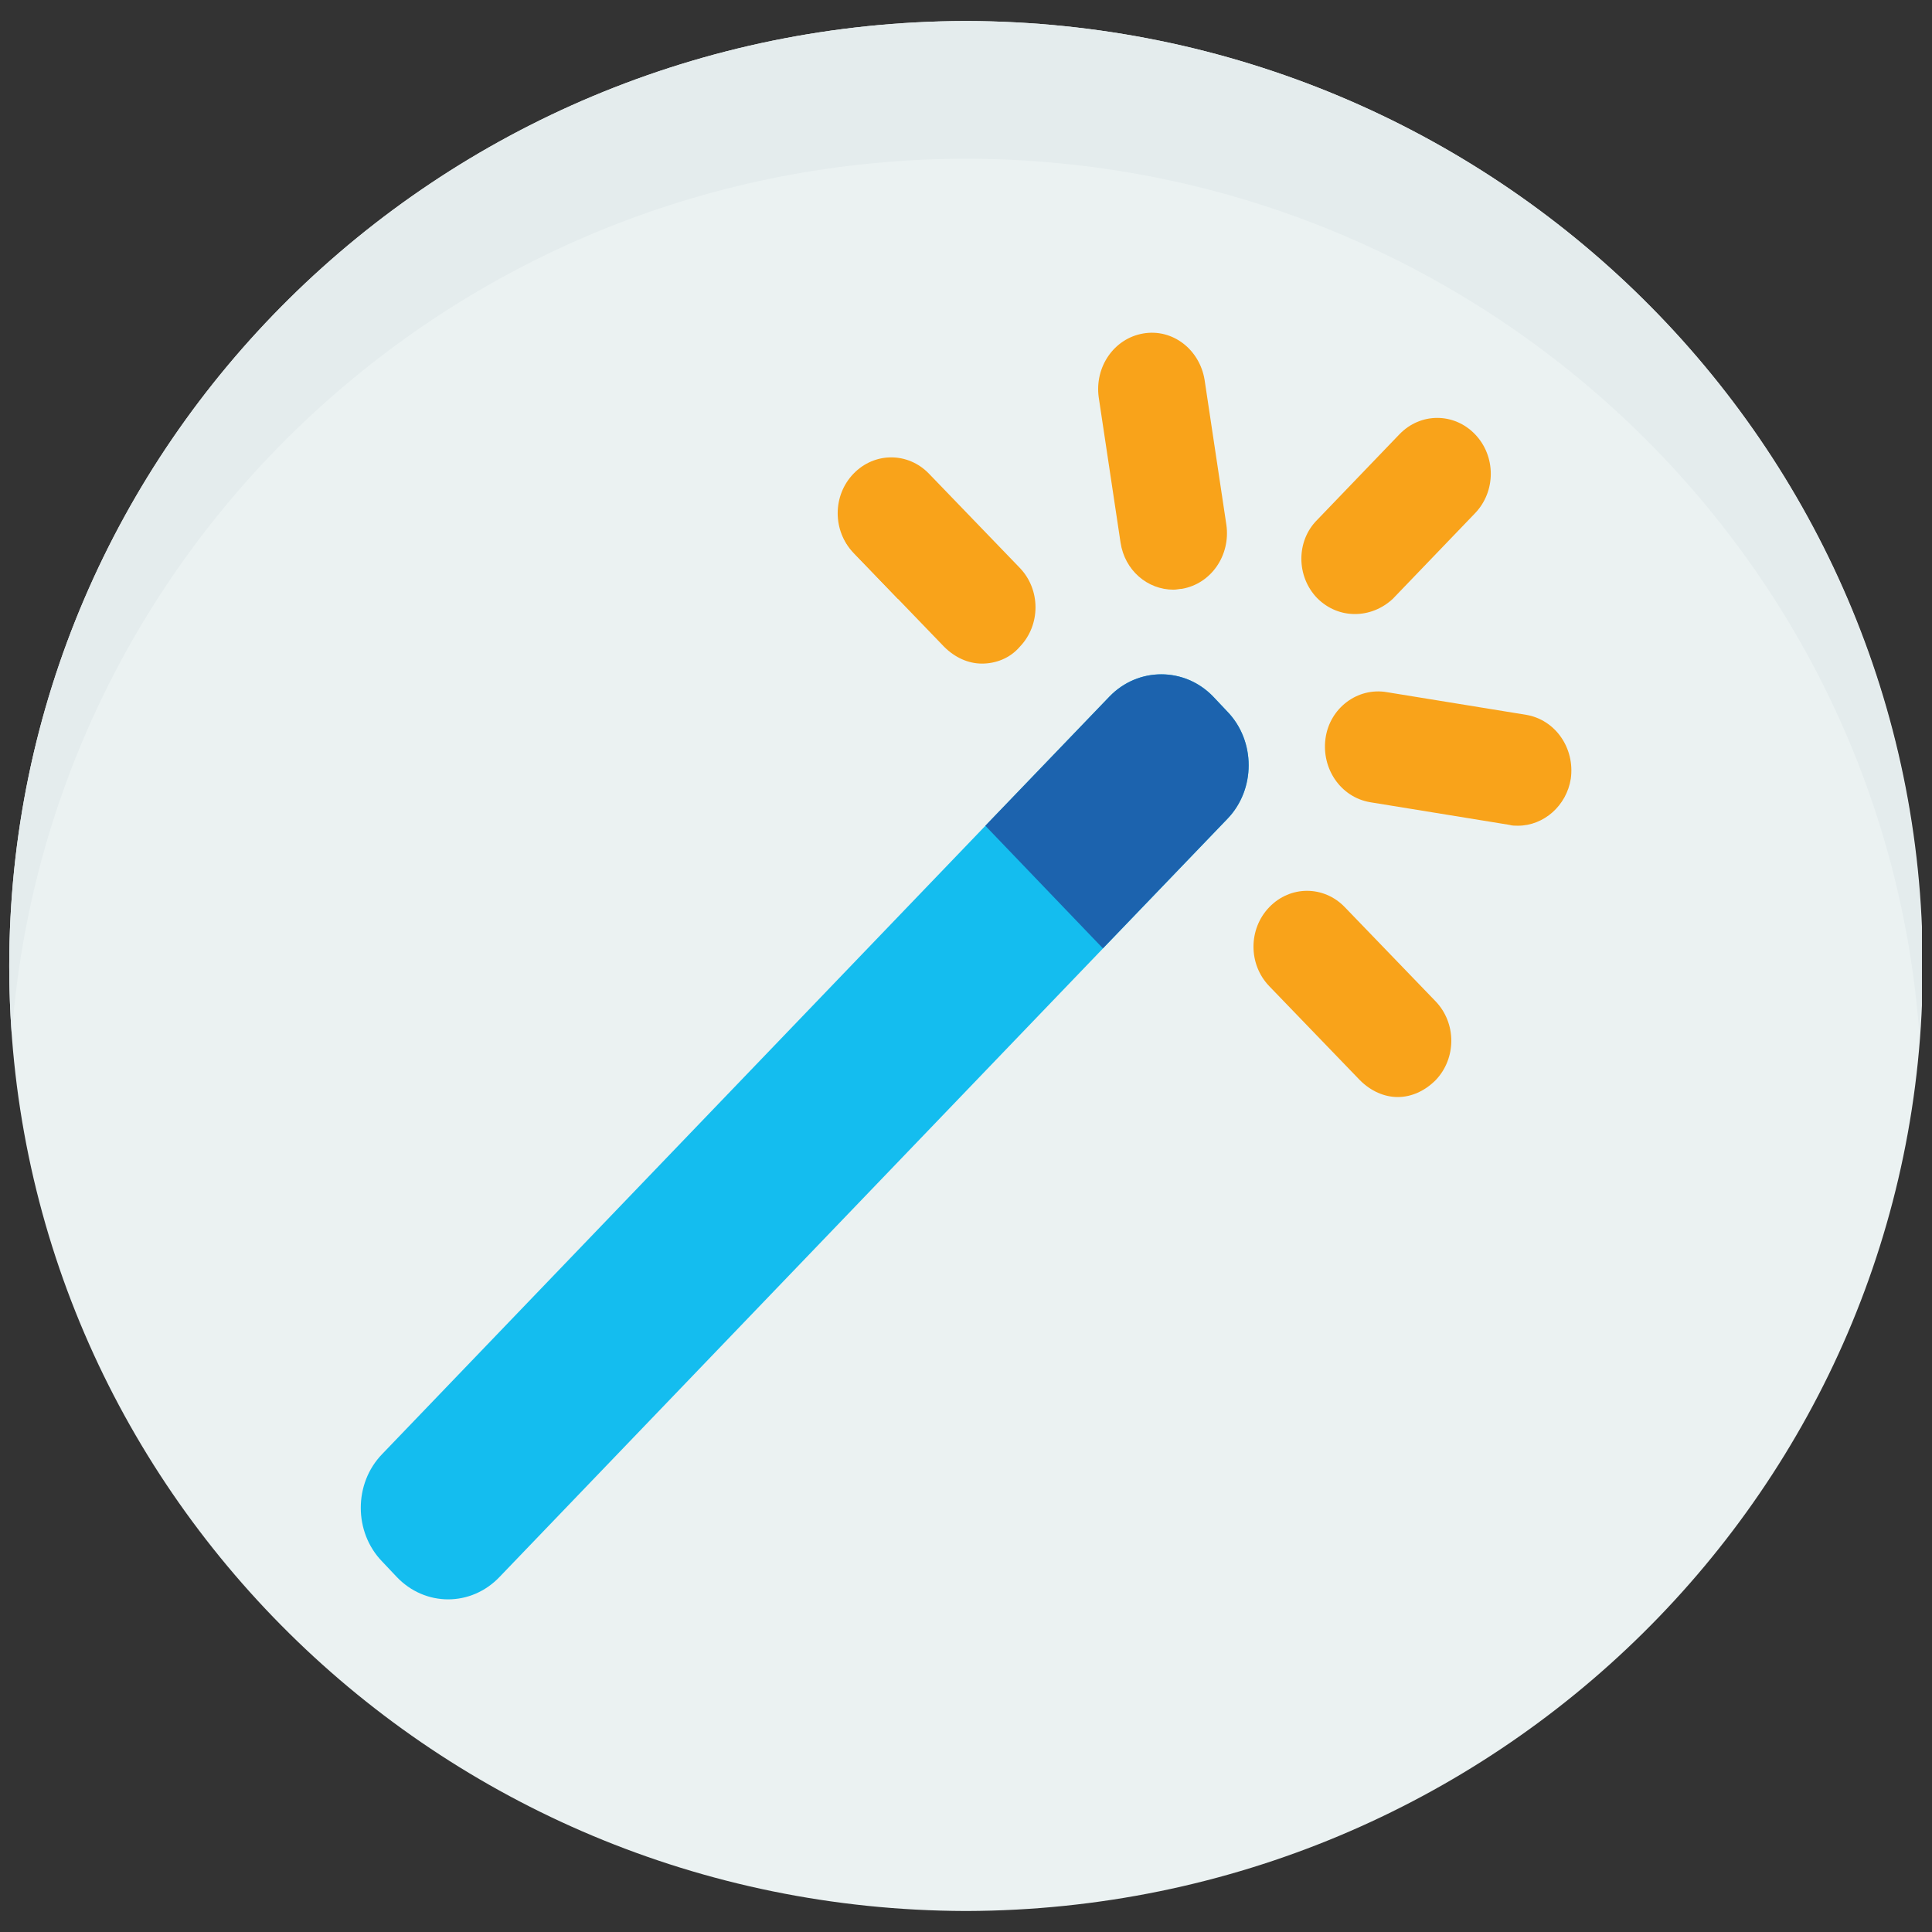
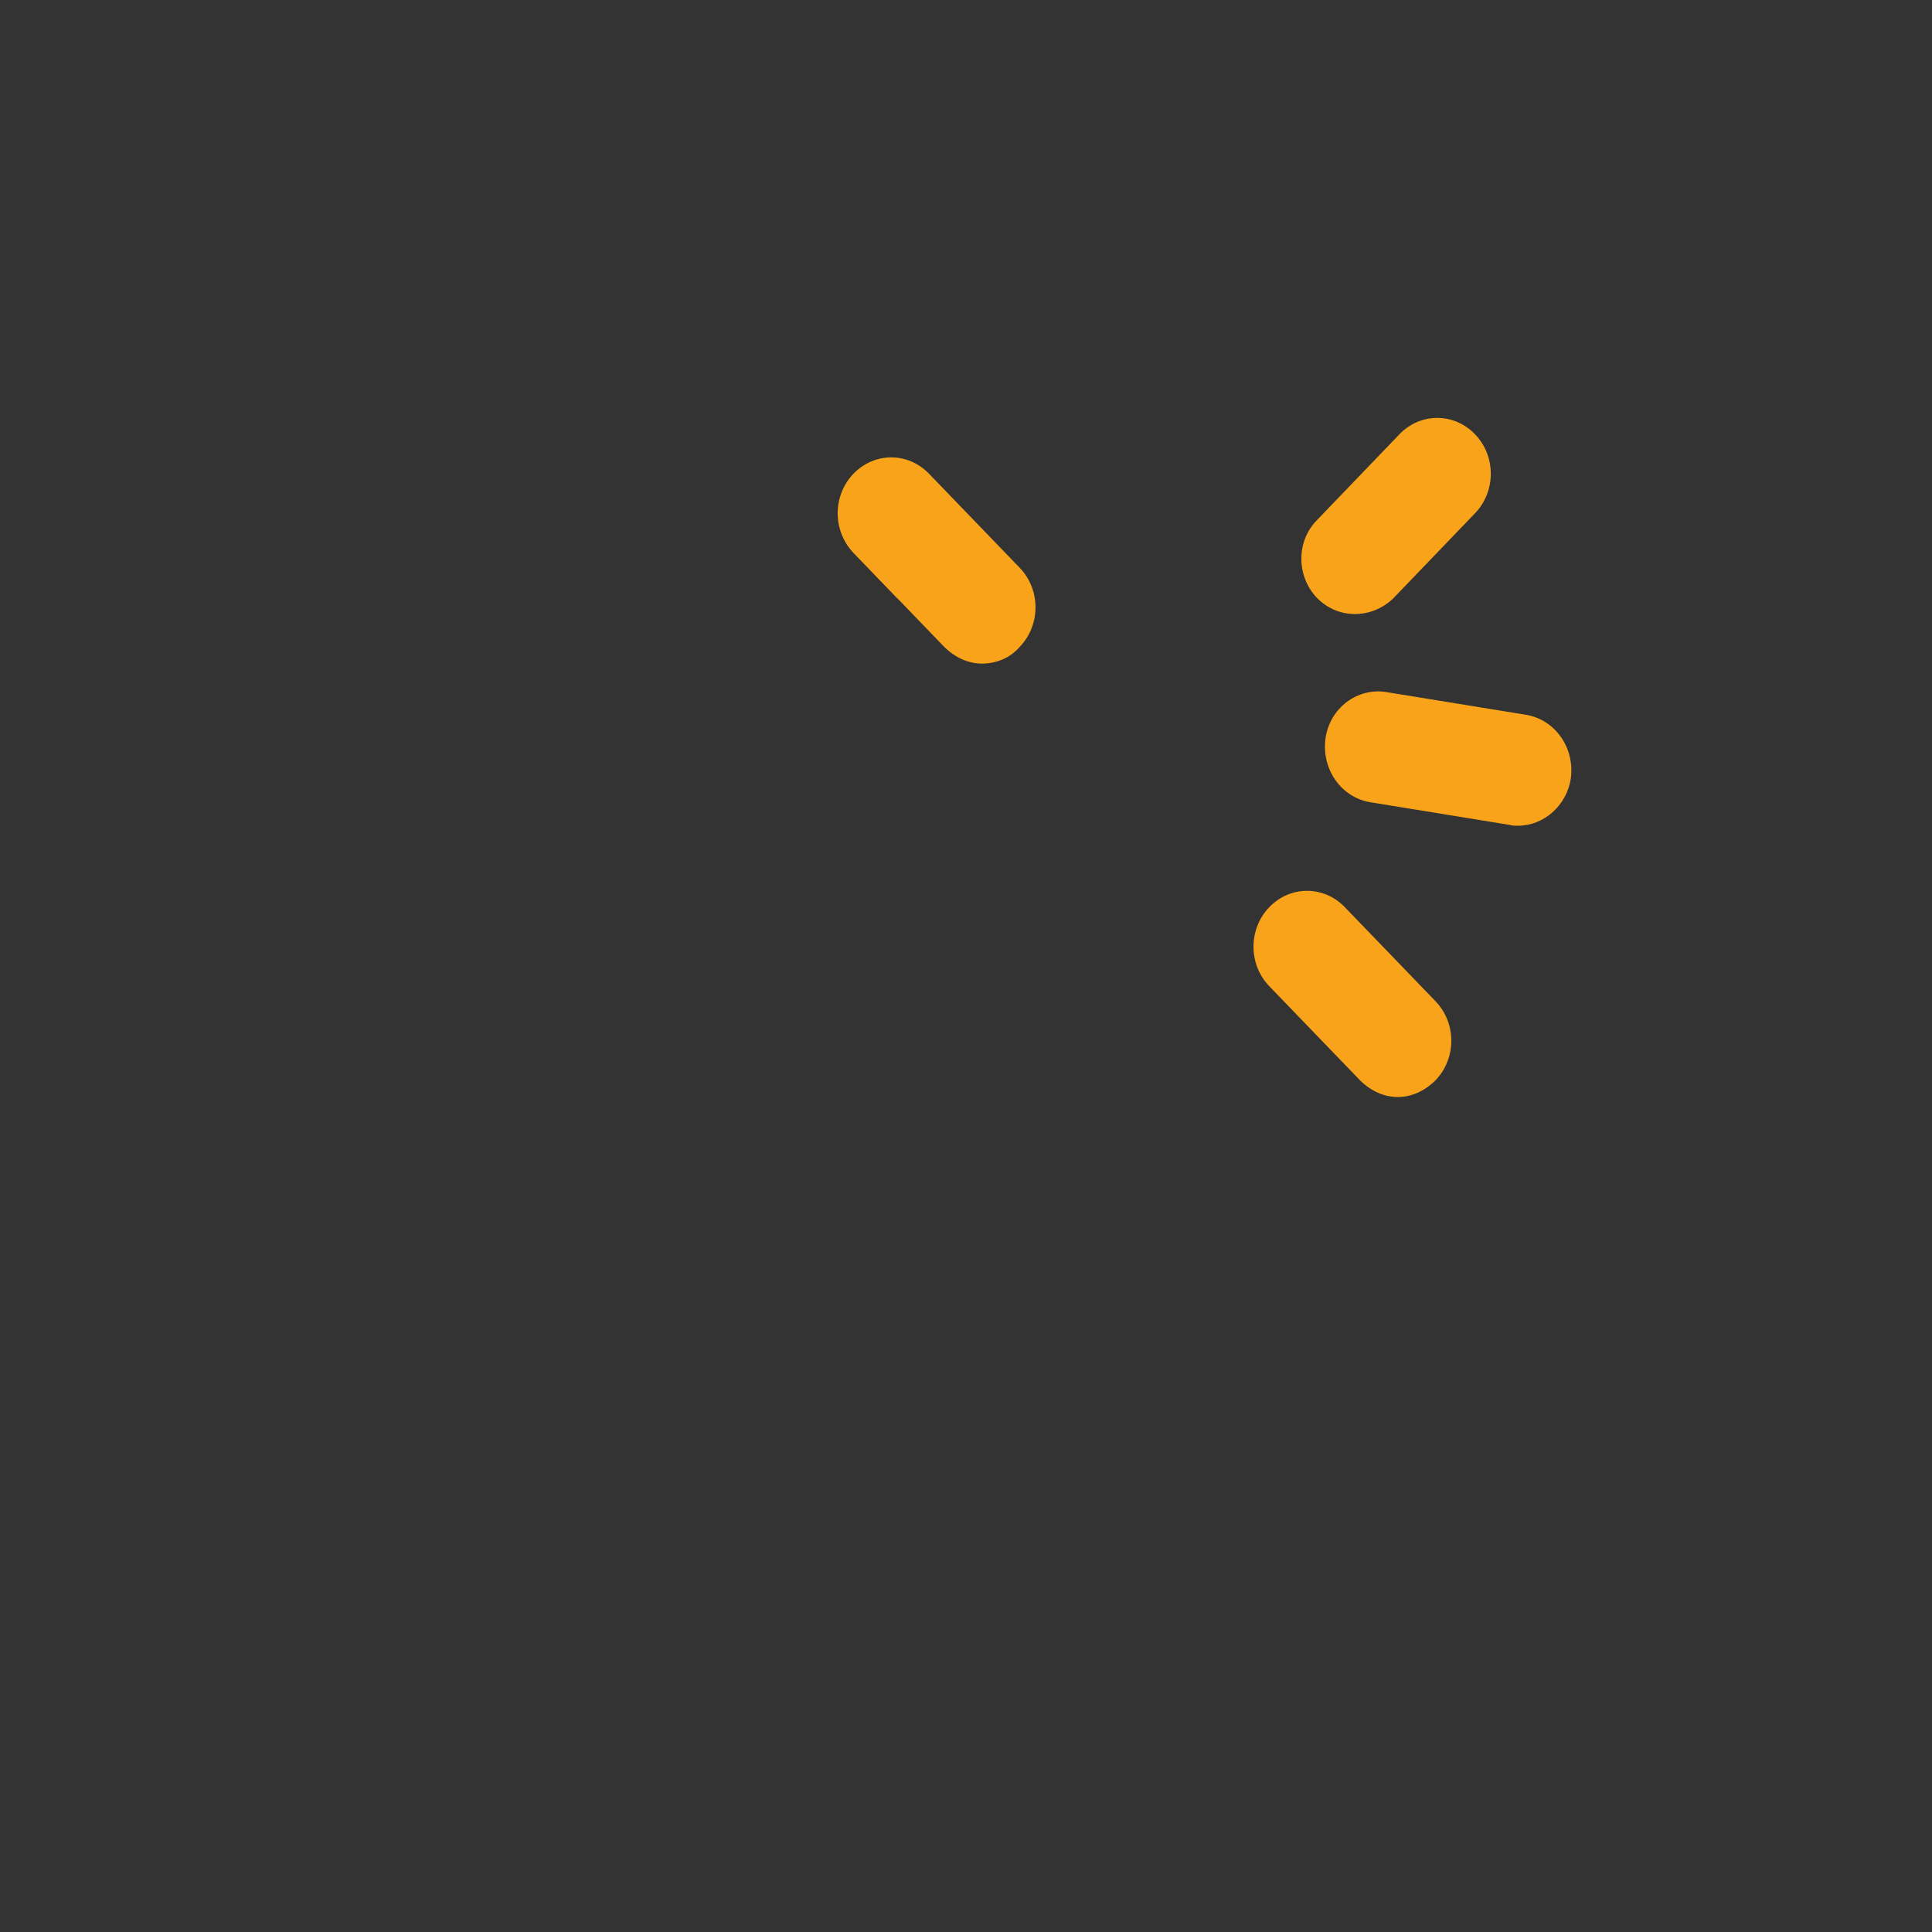
<svg xmlns="http://www.w3.org/2000/svg" xmlns:xlink="http://www.w3.org/1999/xlink" version="1.1" id="Layer_1" x="0px" y="0px" viewBox="0 0 230 230" enable-background="new 0 0 230 230" xml:space="preserve">
  <rect x="0" y="0" width="230" height="230" fill="#333333" stroke="none" />
  <g>
    <g>
      <defs>
        <rect id="SVGID_1_" x="1.1" y="2.5" width="227.7" height="225" />
      </defs>
      <clipPath id="SVGID_2_">
        <use xlink:href="#SVGID_1_" overflow="visible" />
      </clipPath>
-       <path clip-path="url(#SVGID_2_)" fill="#EBF2F2" d="M115.1,2.5L115.1,2.5c0,0-0.1,0-0.1,0c0,0-0.1,0-0.1,0v0    C52,2.7,1.1,53,1.1,115S52,227.3,114.9,227.5v0c0,0,0.1,0,0.1,0c0,0,0.1,0,0.1,0v0C178,227.3,228.9,177,228.9,115    S178,2.7,115.1,2.5" />
-       <path clip-path="url(#SVGID_2_)" fill="#E4ECED" d="M228.5,123.2c0.2-2.7,0.3-5.4,0.3-8.2C228.9,53,178,2.7,115.1,2.5v0    c0,0-0.1,0-0.1,0c0,0-0.1,0-0.1,0v0C52,2.7,1.1,53,1.1,115c0,2.8,0.1,5.5,0.3,8.2C5.7,65,54.8,19,114.9,18.9v0c0,0,0.1,0,0.1,0    c0,0,0.1,0,0.1,0v0C175.2,19,224.3,65,228.5,123.2" />
-       <path clip-path="url(#SVGID_2_)" fill="#14BDEF" d="M47.2,187.7l-1.7-1.8c-3.4-3.5-3.4-9.3,0-12.8l86.6-90.2    c3.4-3.5,8.9-3.5,12.3,0l1.7,1.8c3.4,3.5,3.4,9.3,0,12.8l-86.6,90.2C56.1,191.3,50.6,191.3,47.2,187.7" />
-       <path clip-path="url(#SVGID_2_)" fill="#1C63AE" d="M131.3,112.9l14.8-15.4c3.4-3.5,3.4-9.3,0-12.8l-1.7-1.8    c-3.4-3.5-8.9-3.5-12.3,0l-14.8,15.4L131.3,112.9z" />
      <path clip-path="url(#SVGID_2_)" fill="#F9A31A" d="M161.3,73.1c-1.6,0-3.2-0.6-4.5-1.9c-2.5-2.6-2.5-6.8,0-9.3l9.8-10.2    c2.5-2.6,6.5-2.6,9,0c2.5,2.6,2.5,6.8,0,9.4l-9.8,10.2C164.5,72.5,162.9,73.1,161.3,73.1" />
-       <path clip-path="url(#SVGID_2_)" fill="#F9A31A" d="M139.7,70.2c-3.1,0-5.8-2.3-6.3-5.6l-2.6-17.3c-0.5-3.6,1.8-7,5.3-7.6    c3.5-0.6,6.7,1.9,7.3,5.5l2.6,17.3c0.5,3.6-1.8,7-5.3,7.6C140.4,70.1,140.1,70.2,139.7,70.2" />
      <path clip-path="url(#SVGID_2_)" fill="#F9A31A" d="M180.7,98.3c-0.3,0-0.7,0-1-0.1l-16.6-2.7c-3.5-0.6-5.8-4-5.3-7.6    c0.5-3.6,3.8-6.1,7.3-5.5l16.6,2.7c3.5,0.6,5.8,4,5.3,7.6C186.5,95.9,183.8,98.3,180.7,98.3" />
      <path clip-path="url(#SVGID_2_)" fill="#F9A31A" d="M116.9,79c-1.6,0-3.2-0.7-4.5-2l-10.8-11.2c-2.5-2.6-2.5-6.8,0-9.4    c2.5-2.6,6.5-2.6,9,0l10.8,11.2c2.5,2.6,2.5,6.8,0,9.4C120.2,78.4,118.5,79,116.9,79" />
      <path clip-path="url(#SVGID_2_)" fill="#F9A31A" d="M106.9,54.6c-1.9-0.2-3.8,0.4-5.2,1.9c-2.5,2.6-2.5,6.8,0,9.4l5.2,5.4V54.6z" />
      <path clip-path="url(#SVGID_2_)" fill="#F9A31A" d="M166.4,130.6c-1.6,0-3.2-0.7-4.5-2l-10.8-11.2c-2.5-2.6-2.5-6.8,0-9.4    c2.5-2.6,6.5-2.6,9,0l10.8,11.2c2.5,2.6,2.5,6.8,0,9.4C169.6,129.9,168,130.6,166.4,130.6" />
    </g>
  </g>
</svg>